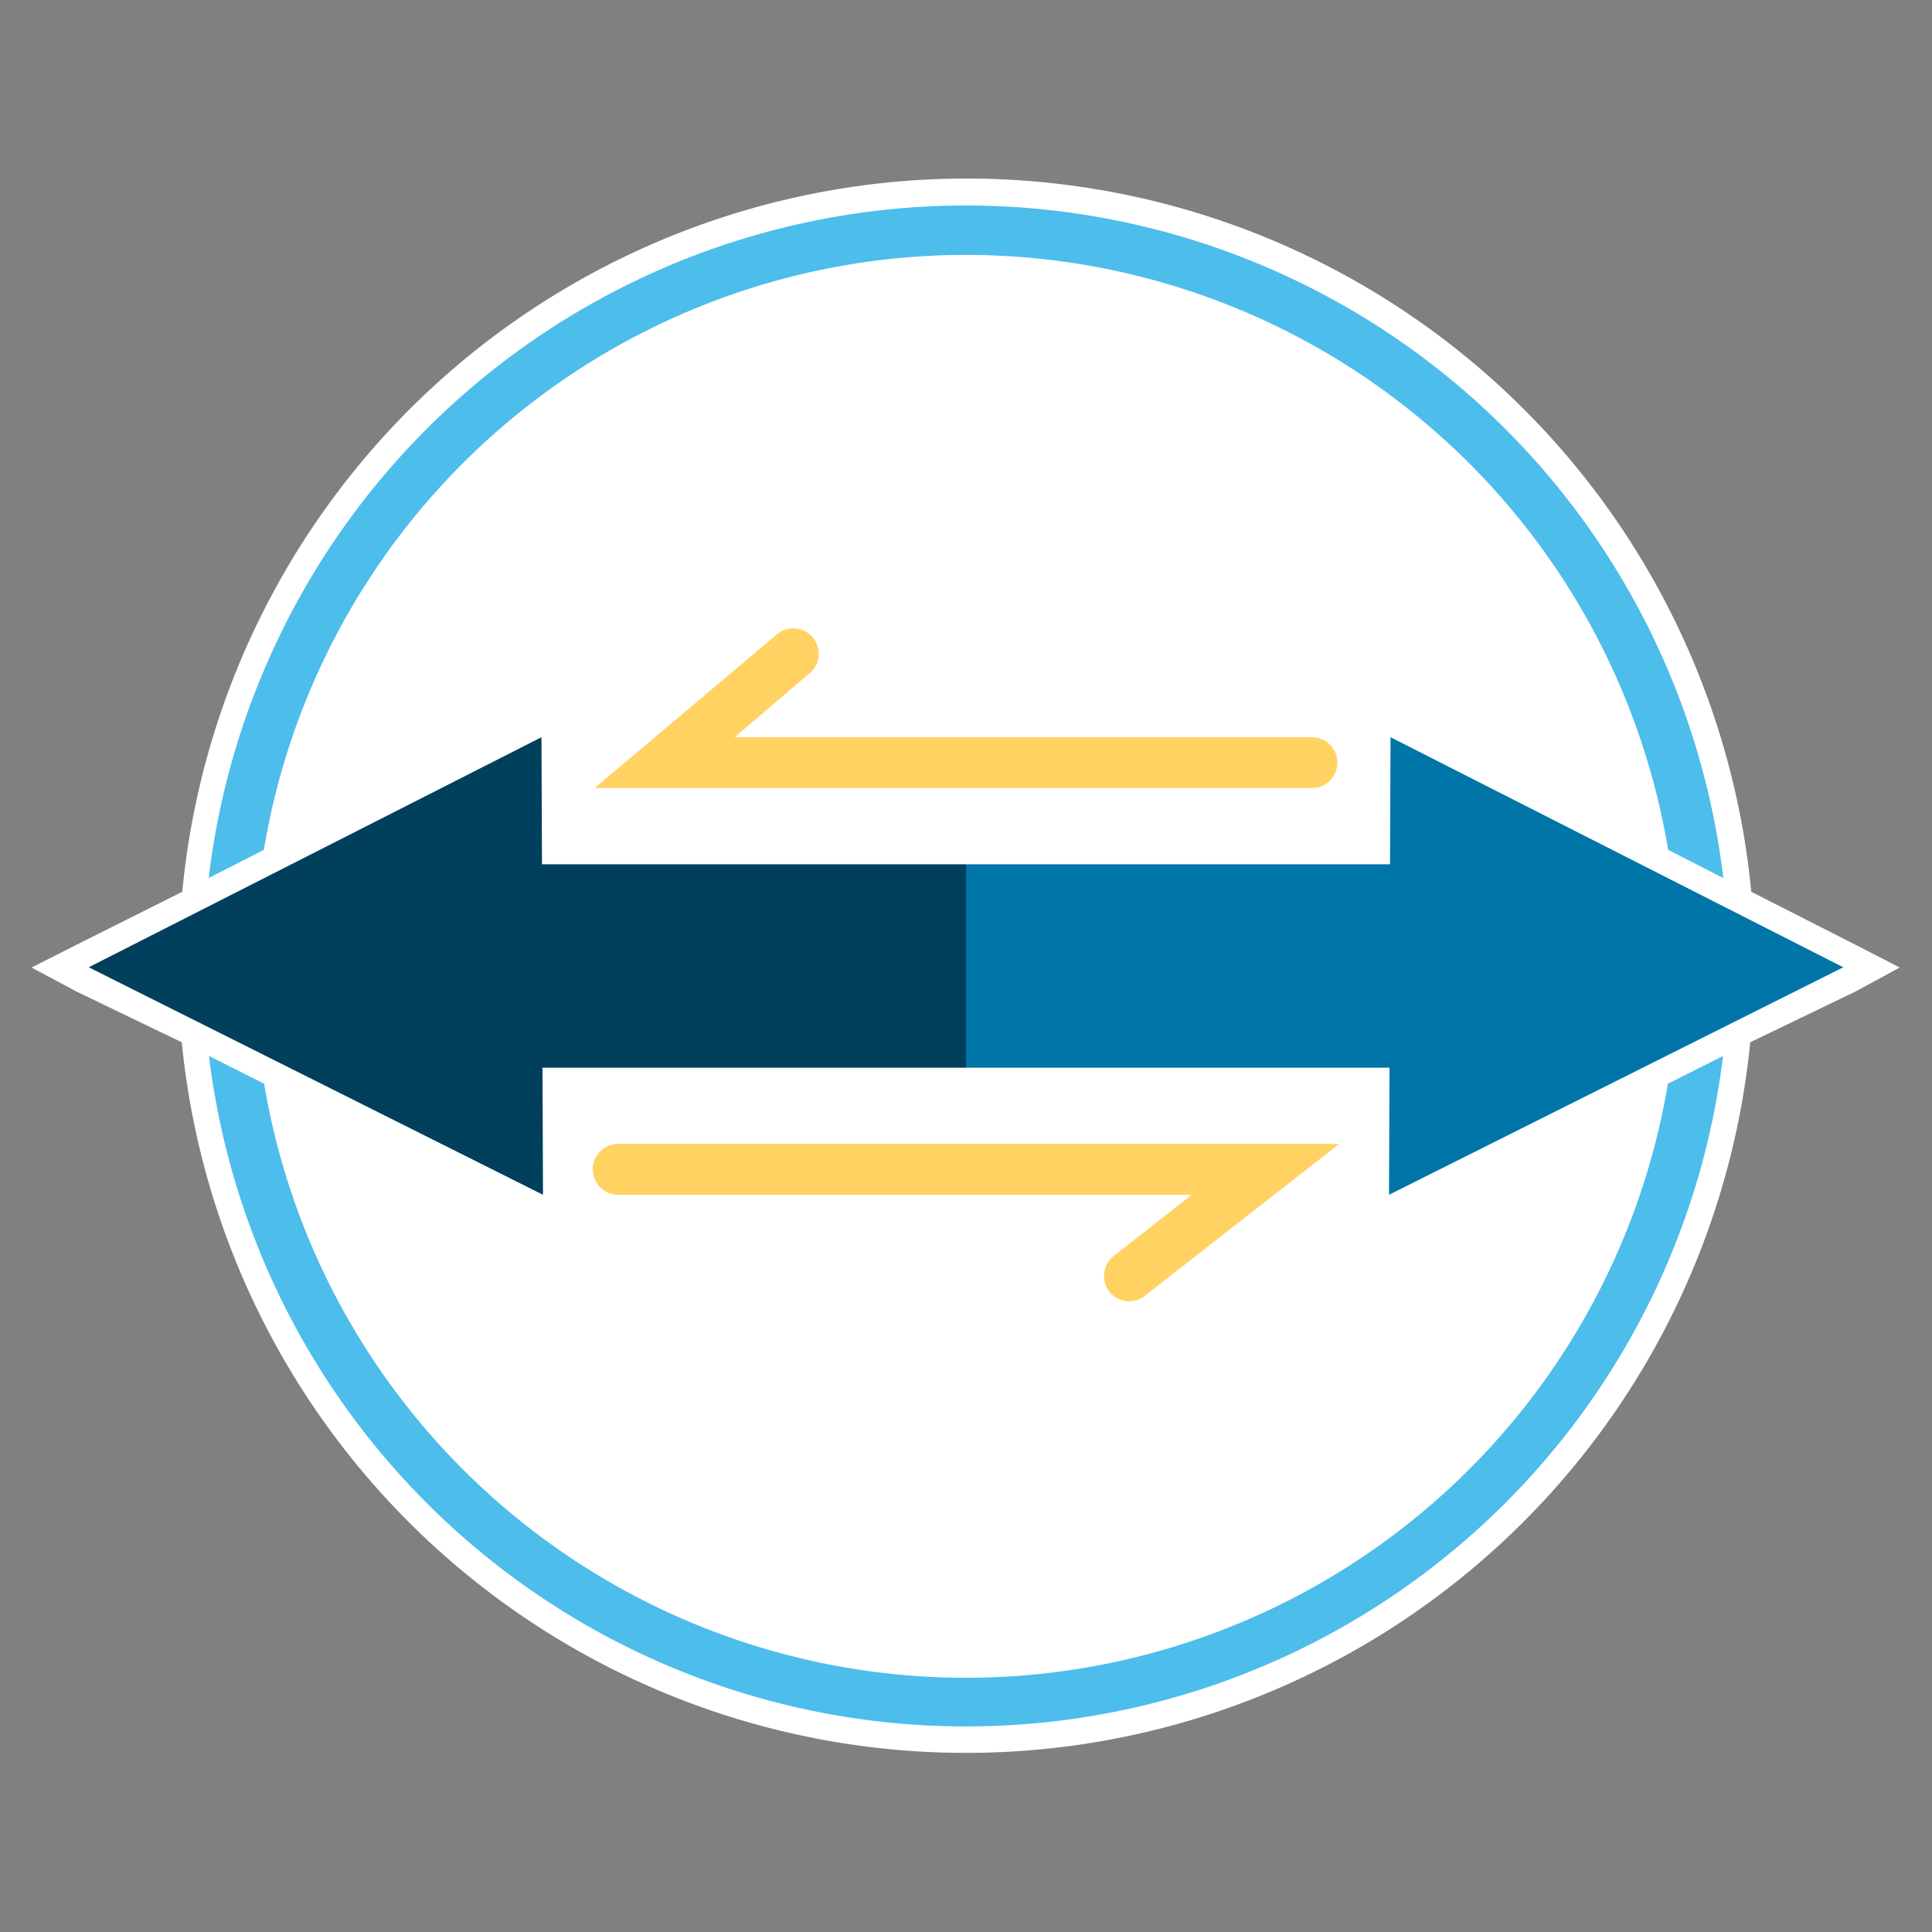
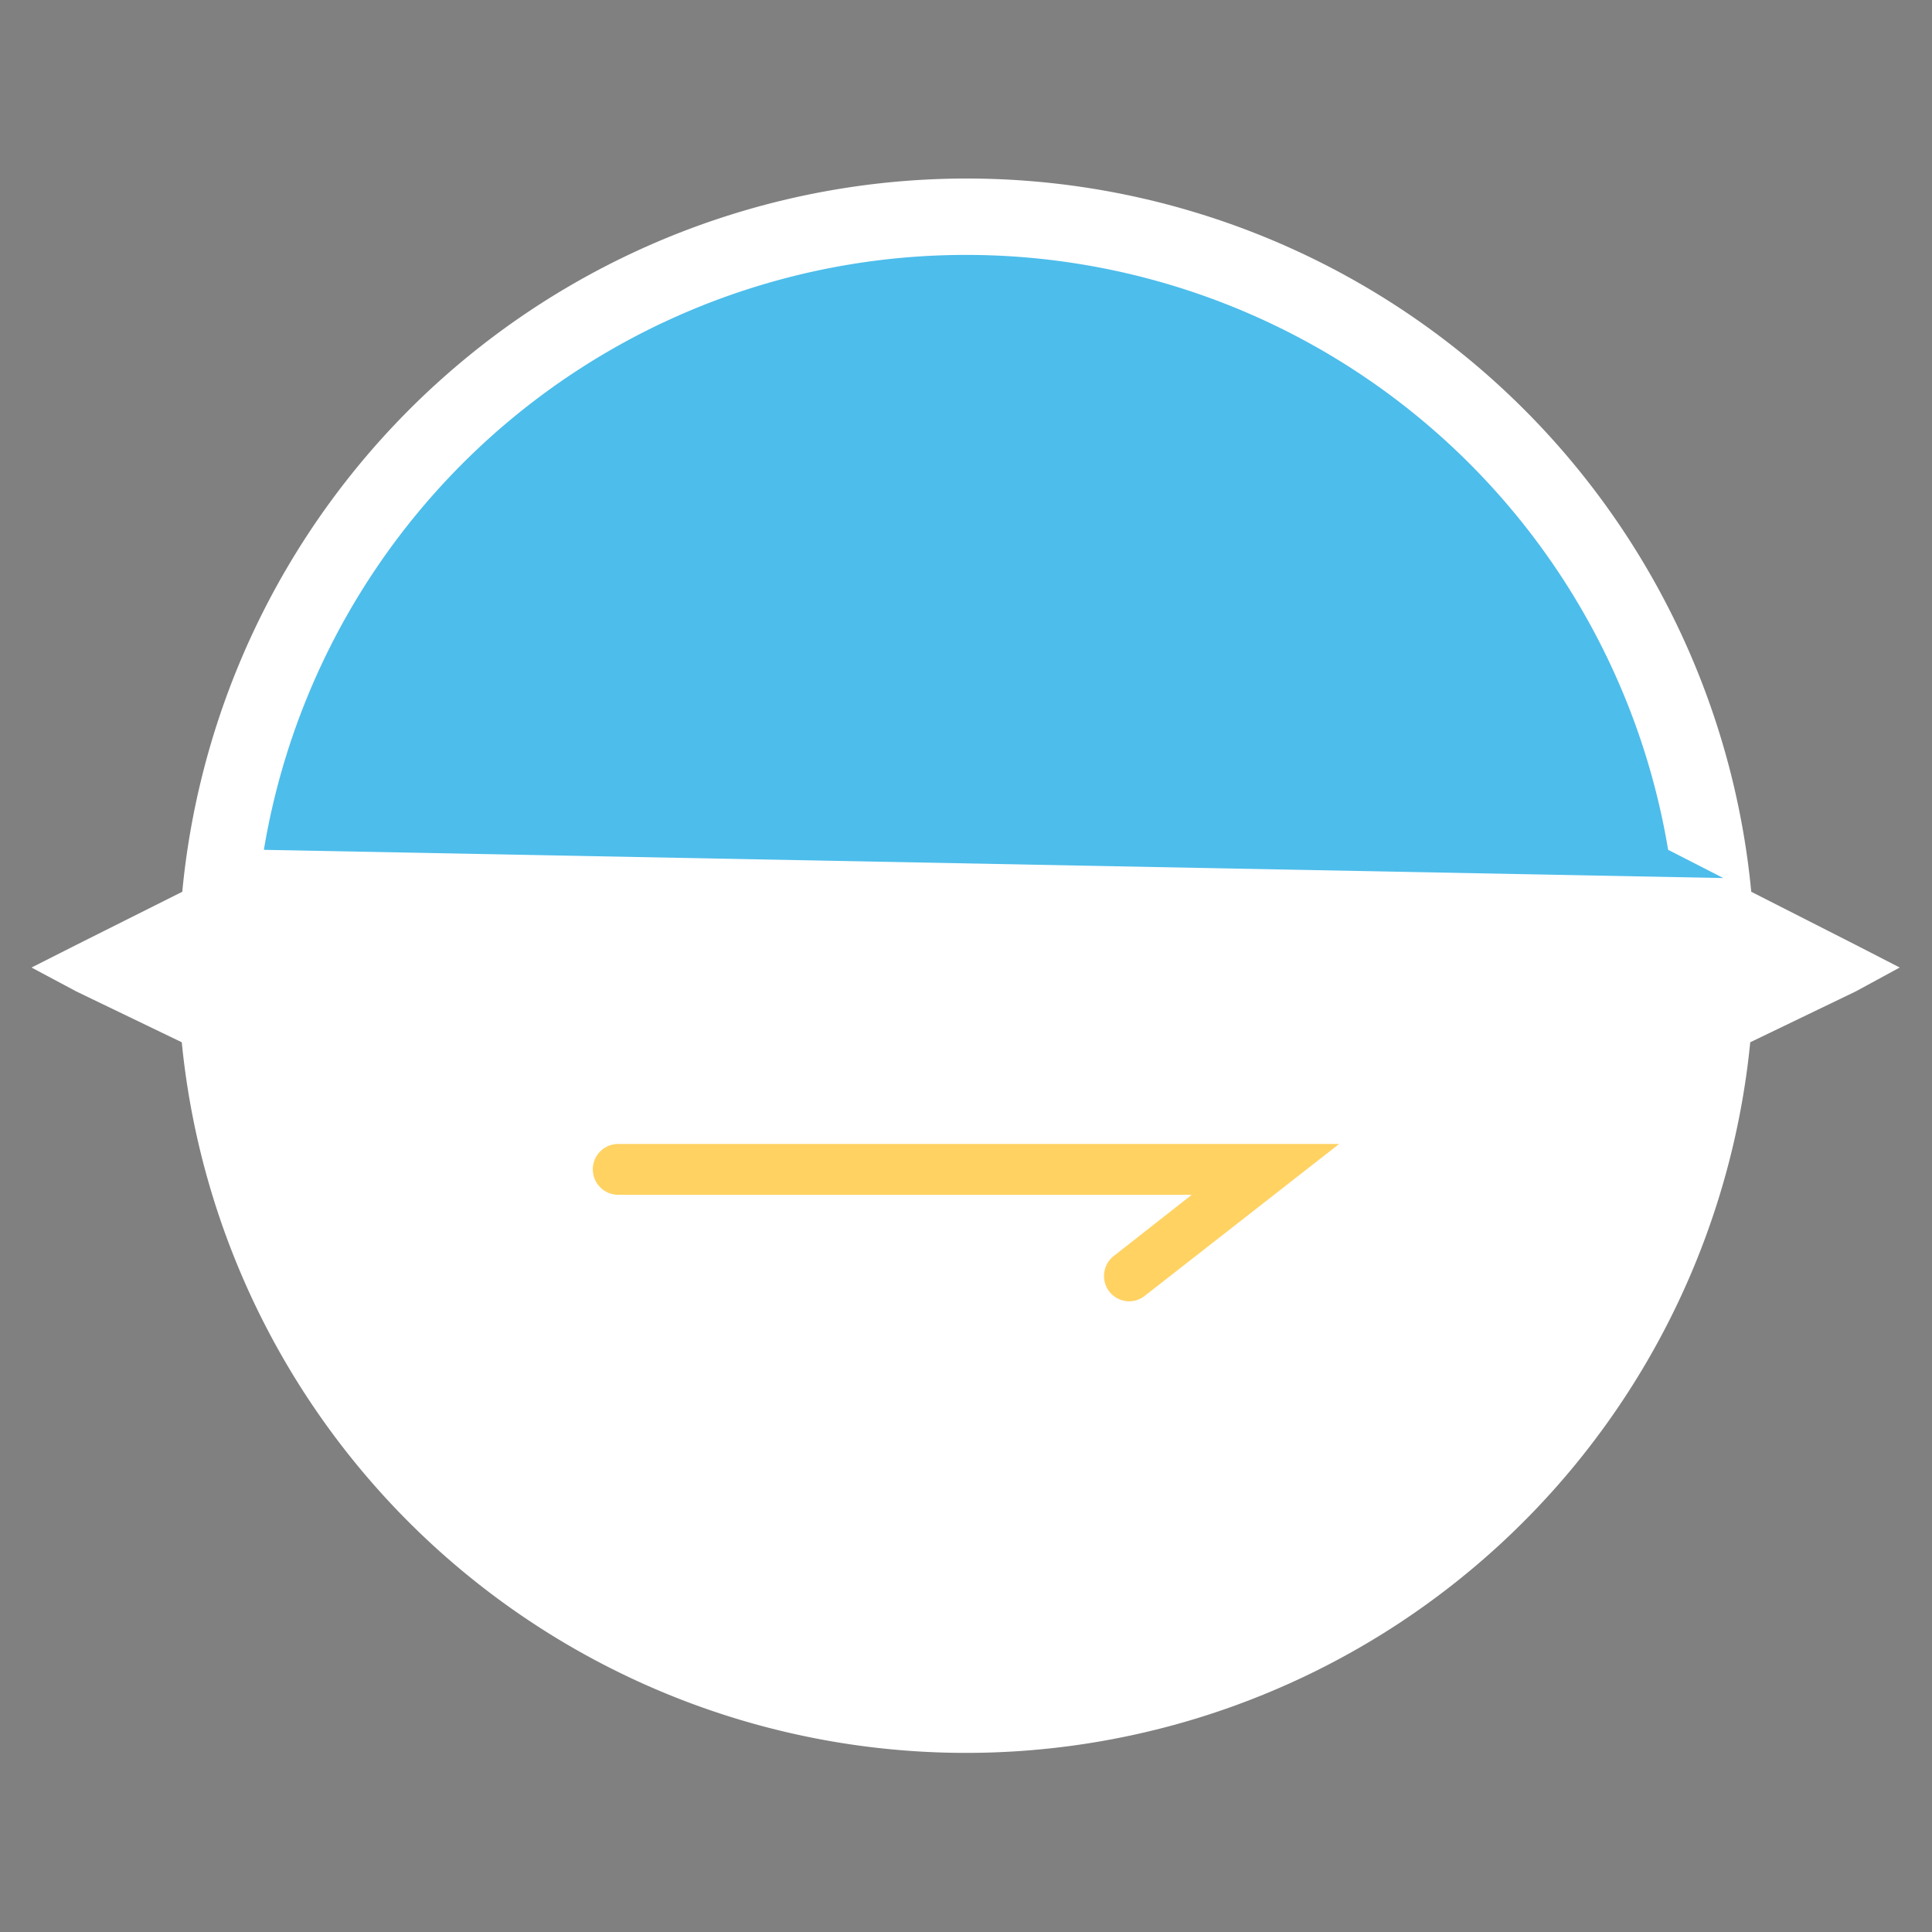
<svg xmlns="http://www.w3.org/2000/svg" viewBox="0 0 76 76">
  <rect x="0" y="0" width="76" height="76" fill="#808080" stroke="none" />
  <defs>
    <style>.cls-1{fill:#fff;}.cls-2{fill:#4dbdeb;}.cls-3{fill:#ffd262;}.cls-4{fill:#0075a8;}.cls-5{fill:#00405c;}</style>
  </defs>
  <title>ImportsExports</title>
  <g id="Artboards">
    <g id="Full_Color" data-name="Full Color">
      <g id="Imports_Exports" data-name="Imports Exports">
        <g id="Container">
          <path id="Background" class="cls-1" d="M74.73,38.06,73,37.17l-4.11-2.09a31,31,0,0,0-61.72,0L3,37.17l-1.76.89L3,39,7.15,41a31,31,0,0,0,61.7,0L73,39Z" />
          <g id="Circle">
-             <path id="Bottom" class="cls-2" d="M38,66A28,28,0,0,1,10.39,42.63L8.22,41.54a30,30,0,0,0,59.56,0l-2.17,1.09A28,28,0,0,1,38,66Z" />
-             <path id="Top" class="cls-2" d="M10.38,33.43a28,28,0,0,1,55.24,0l2.17,1.11a30,30,0,0,0-59.58,0Z" />
+             <path id="Top" class="cls-2" d="M10.38,33.43a28,28,0,0,1,55.24,0l2.17,1.11Z" />
          </g>
        </g>
        <g id="Illustration">
          <g id="Accents">
            <path id="BOttom-2" data-name="BOttom" class="cls-3" d="M44.43,51.19a1,1,0,0,1-.79-.38,1,1,0,0,1,.17-1.4L46.88,47H24.32a1,1,0,1,1,0-2H52.68L45,51A1,1,0,0,1,44.43,51.19Z" />
-             <path id="Top-2" data-name="Top" class="cls-3" d="M51.61,31H23.39l7.12-6a1,1,0,1,1,1.28,1.53L28.9,29H51.61a1,1,0,0,1,0,2Z" />
          </g>
          <g id="Arrows">
-             <polygon id="Right" class="cls-4" points="72.51 38.05 54.7 29 54.68 34 38 34 38 42 54.66 42 54.64 47 72.51 38.05" />
-             <polygon id="Left" class="cls-5" points="3.49 38.05 21.3 29 21.32 34 38 34 38 42 21.34 42 21.36 47 3.49 38.05" />
-           </g>
+             </g>
        </g>
      </g>
    </g>
  </g>
</svg>